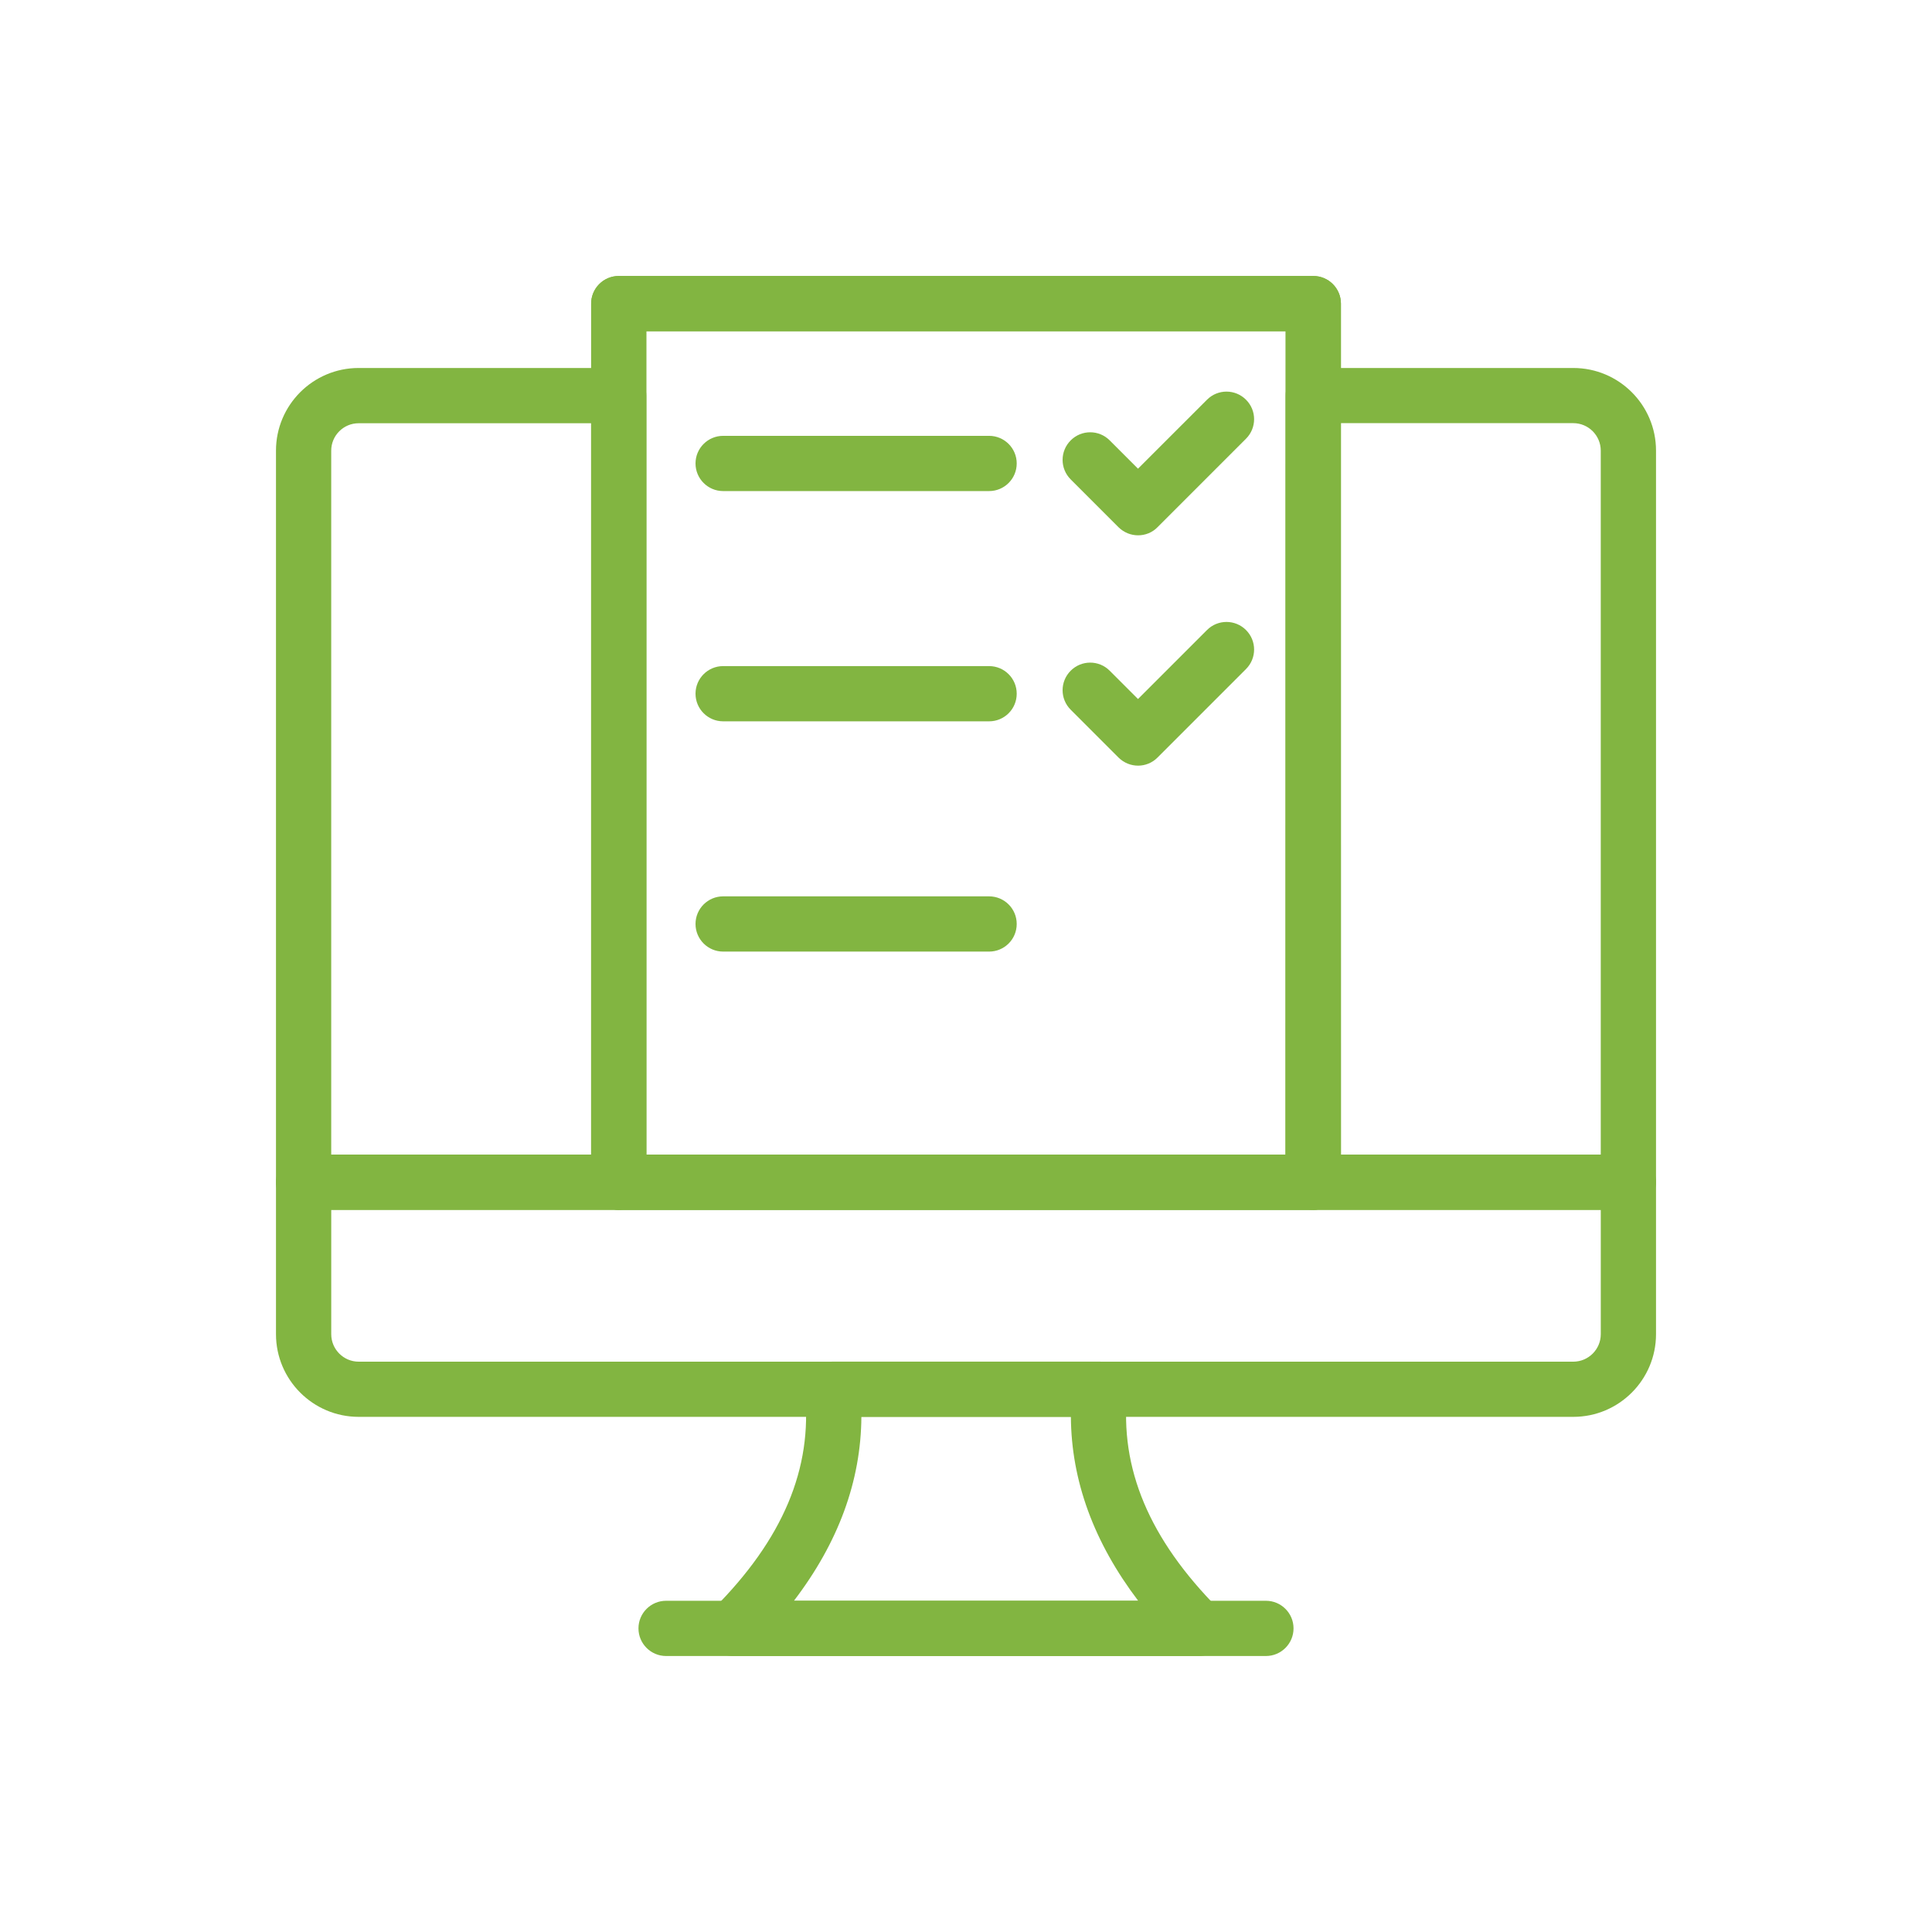
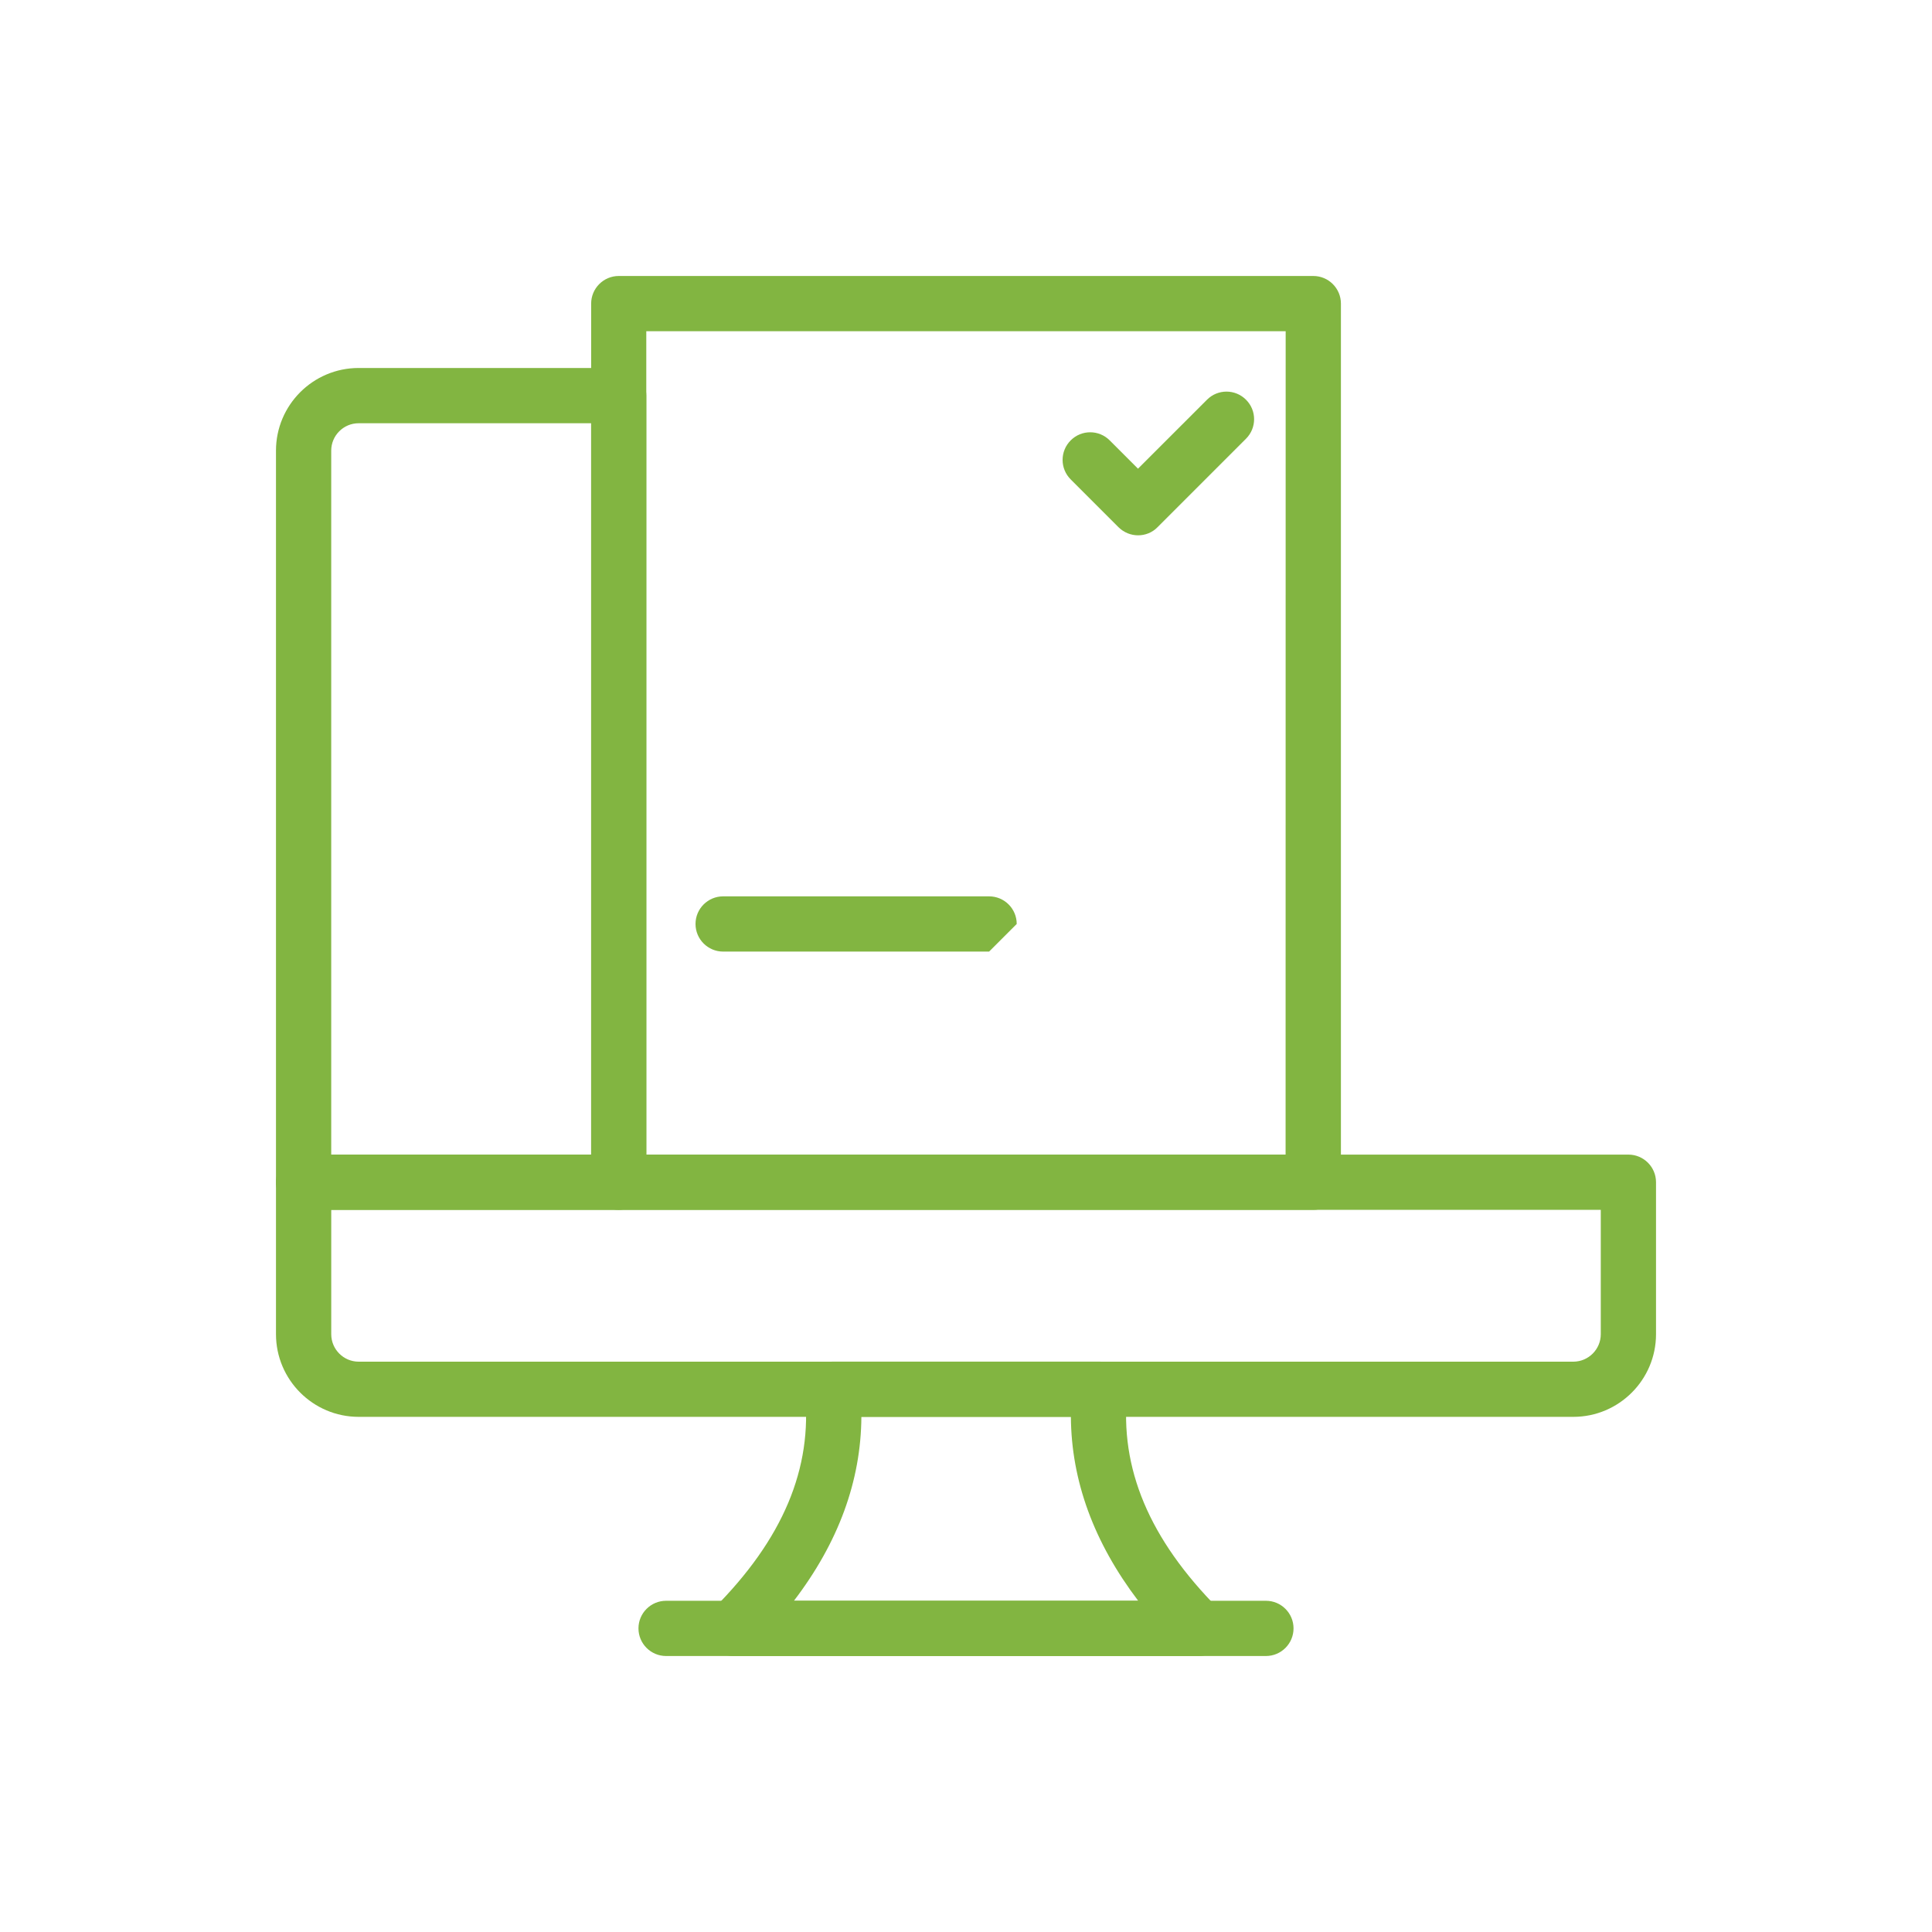
<svg xmlns="http://www.w3.org/2000/svg" width="100" height="100" viewBox="0 0 100 100" fill="none">
  <path d="M81.438 73.336H18.562C16.203 73.336 14.285 71.414 14.285 69.059V61.191C14.285 60.402 14.926 59.762 15.715 59.762H84.285C85.074 59.762 85.715 60.402 85.715 61.191V69.059C85.715 71.414 83.797 73.336 81.437 73.336H81.438ZM17.145 62.621V69.058C17.145 69.84 17.781 70.48 18.566 70.48H81.441C82.219 70.476 82.856 69.84 82.856 69.058V62.621H17.145Z" fill="#82B541" />
  <path d="M62.054 85.715H37.941C37.363 85.715 36.844 85.368 36.621 84.832C36.398 84.297 36.523 83.684 36.929 83.274C40.519 79.68 42.07 76.008 41.66 72.051C41.621 71.648 41.75 71.246 42.023 70.949C42.293 70.648 42.68 70.477 43.082 70.477H56.926C57.332 70.477 57.715 70.648 57.984 70.949C58.254 71.25 58.387 71.648 58.348 72.051C57.942 75.996 59.484 79.668 63.071 83.278C63.477 83.688 63.598 84.301 63.375 84.832C63.153 85.368 62.633 85.715 62.055 85.715L62.054 85.715ZM41.093 82.856H58.913C56.616 79.829 55.449 76.641 55.429 73.332H44.585C44.565 76.649 43.397 79.84 41.093 82.856H41.093Z" fill="#82B541" />
  <path d="M65.524 85.715H34.477C33.688 85.715 33.047 85.074 33.047 84.285C33.047 83.496 33.688 82.856 34.477 82.856H65.524C66.313 82.856 66.953 83.496 66.953 84.285C66.953 85.074 66.313 85.715 65.524 85.715Z" fill="#82B541" />
  <path d="M67.972 62.622H32.027C31.238 62.622 30.598 61.981 30.598 61.192V15.715C30.598 14.926 31.238 14.285 32.027 14.285H67.976C68.765 14.285 69.406 14.926 69.406 15.715V61.192C69.402 61.981 68.765 62.622 67.972 62.622H67.972ZM33.452 59.762H66.542L66.546 17.145H33.452L33.452 59.762Z" fill="#82B541" />
-   <path d="M67.972 62.622H32.027C31.238 62.622 30.598 61.981 30.598 61.192V15.715C30.598 14.926 31.238 14.285 32.027 14.285H67.976C68.765 14.285 69.406 14.926 69.406 15.715V61.192C69.402 61.981 68.765 62.622 67.972 62.622H67.972ZM33.452 59.762H66.542L66.546 17.145H33.452L33.452 59.762Z" fill="#82B541" />
  <path d="M32.027 62.621H15.715C14.926 62.621 14.285 61.98 14.285 61.191V23.324C14.285 20.965 16.203 19.047 18.562 19.047H32.023C32.812 19.047 33.453 19.688 33.453 20.477V61.192C33.453 61.981 32.816 62.621 32.027 62.621L32.027 62.621ZM17.144 59.761H30.597V21.907H18.562C17.781 21.907 17.144 22.543 17.144 23.325V59.761Z" fill="#82B541" />
-   <path d="M84.285 62.621H67.973C67.184 62.621 66.543 61.981 66.543 61.192V20.477C66.543 19.688 67.184 19.047 67.973 19.047H81.434C83.797 19.047 85.715 20.965 85.715 23.324V61.191C85.715 61.98 85.074 62.621 84.285 62.621L84.285 62.621ZM69.402 59.762H82.855V23.324C82.855 22.543 82.218 21.902 81.433 21.902H69.398L69.402 59.762Z" fill="#82B541" />
  <path d="M58.907 27.708C58.54 27.708 58.177 27.567 57.895 27.29L55.419 24.814C54.86 24.255 54.86 23.353 55.419 22.794C55.977 22.235 56.88 22.235 57.438 22.794L58.903 24.259L62.474 20.689C63.032 20.13 63.934 20.13 64.493 20.689C65.052 21.247 65.052 22.149 64.493 22.708L59.911 27.29C59.638 27.571 59.27 27.708 58.907 27.708L58.907 27.708Z" fill="#82B541" />
-   <path d="M51.196 25.418H37.43C36.641 25.418 36 24.777 36 23.988C36 23.199 36.641 22.559 37.43 22.559H51.196C51.985 22.559 52.625 23.199 52.625 23.988C52.625 24.777 51.985 25.418 51.196 25.418Z" fill="#82B541" />
-   <path d="M58.907 39.63C58.54 39.63 58.177 39.489 57.895 39.212L55.419 36.735C54.86 36.177 54.86 35.275 55.419 34.716C55.977 34.157 56.88 34.157 57.438 34.716L58.903 36.181L62.474 32.61C63.032 32.052 63.934 32.052 64.493 32.61C65.052 33.169 65.052 34.071 64.493 34.63L59.911 39.212C59.638 39.489 59.27 39.63 58.907 39.63L58.907 39.63Z" fill="#82B541" />
-   <path d="M51.196 37.336H37.43C36.641 37.336 36 36.695 36 35.906C36 35.117 36.641 34.477 37.43 34.477H51.196C51.985 34.477 52.625 35.117 52.625 35.906C52.625 36.699 51.985 37.336 51.196 37.336Z" fill="#82B541" />
-   <path d="M51.196 49.254H37.43C36.641 49.254 36 48.613 36 47.824C36 47.035 36.641 46.395 37.43 46.395H51.196C51.985 46.395 52.625 47.035 52.625 47.824C52.625 48.617 51.985 49.254 51.196 49.254Z" fill="#82B541" />
+   <path d="M51.196 49.254H37.43C36.641 49.254 36 48.613 36 47.824C36 47.035 36.641 46.395 37.43 46.395H51.196C51.985 46.395 52.625 47.035 52.625 47.824Z" fill="#82B541" />
</svg>